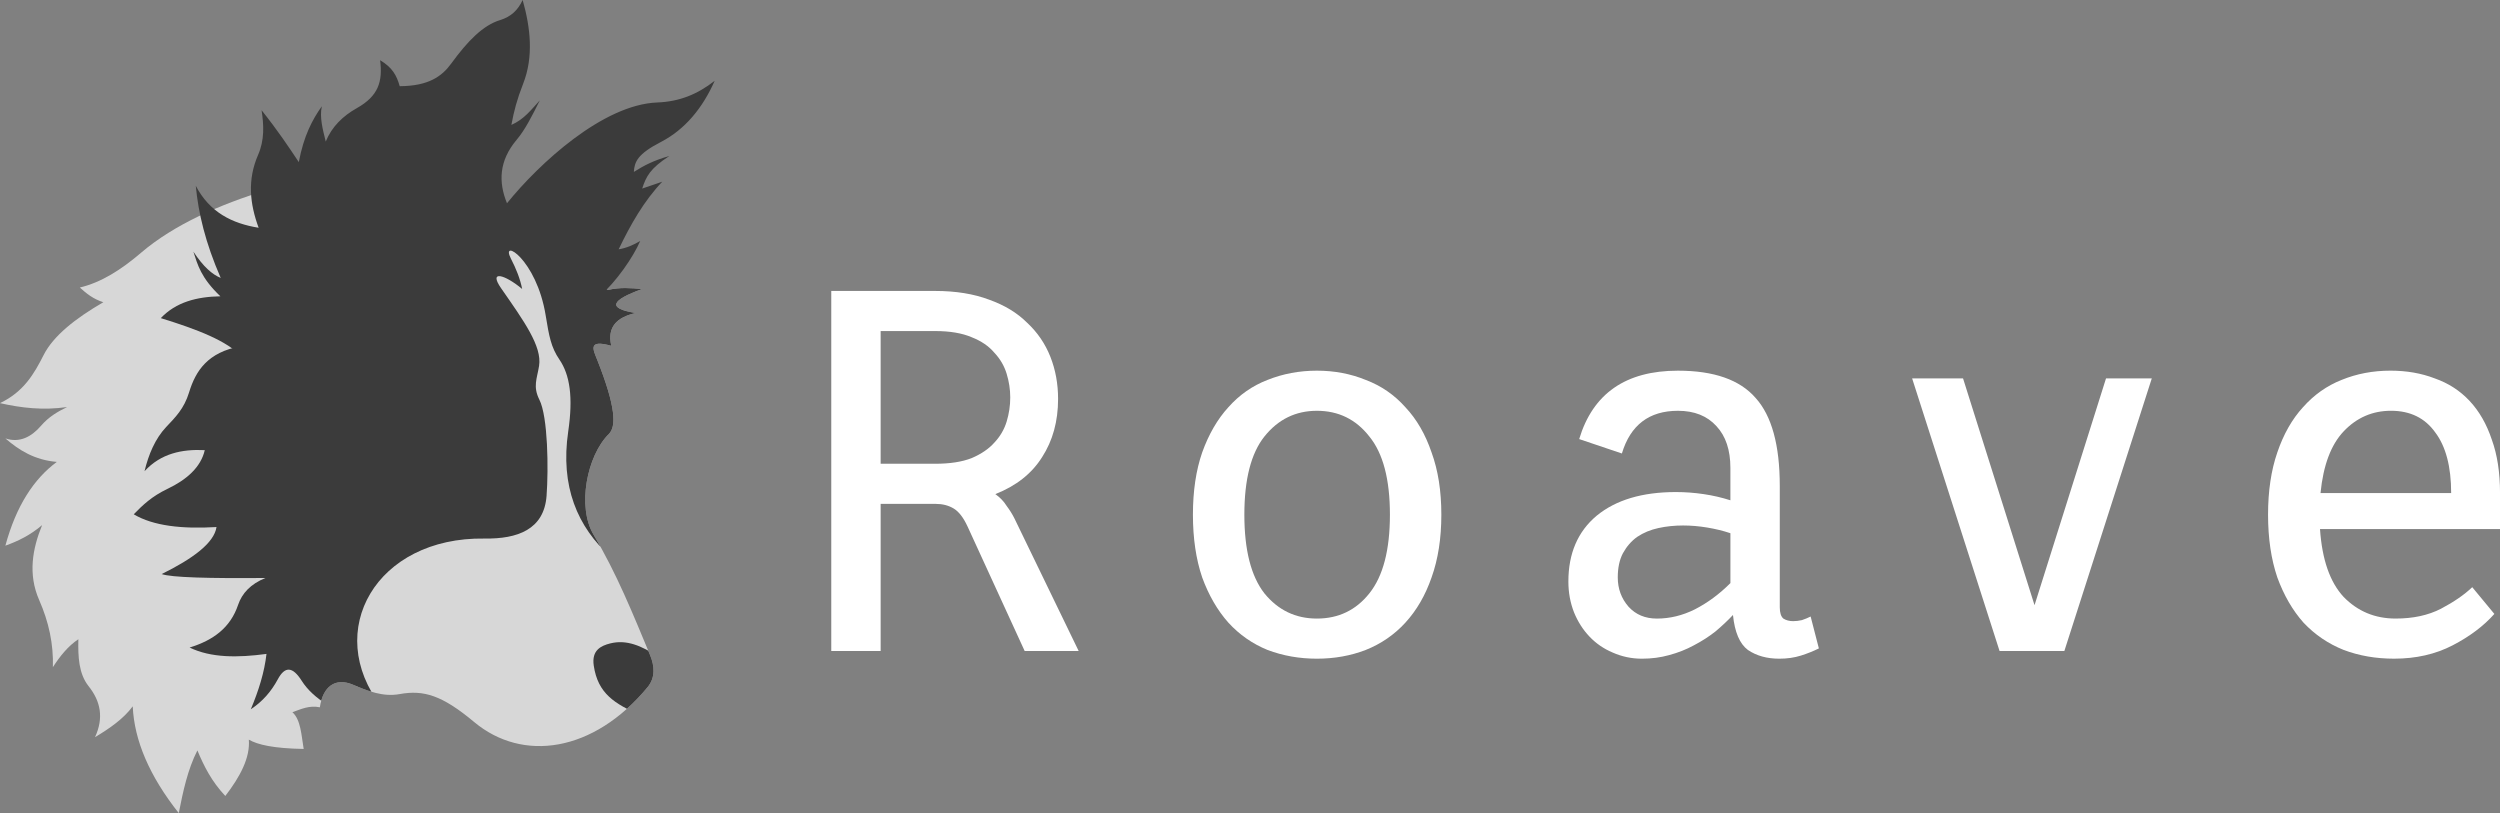
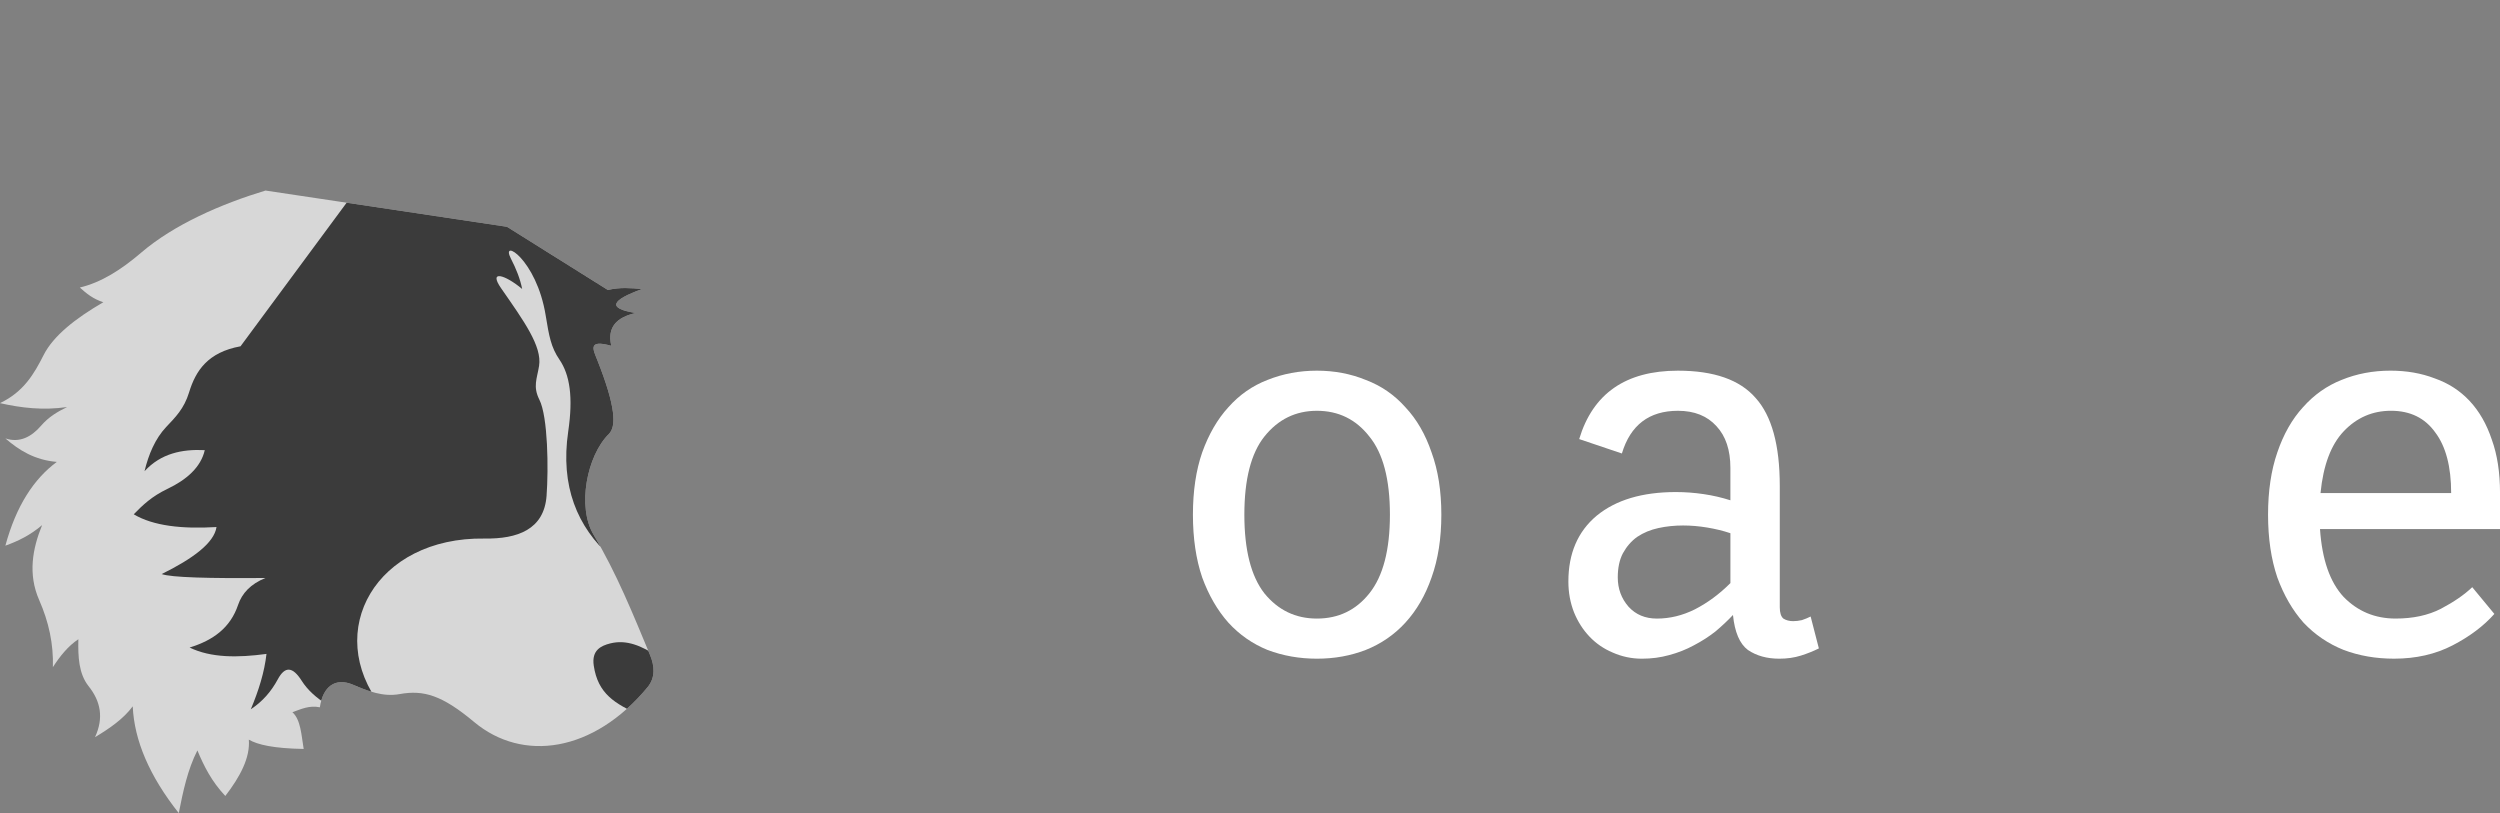
<svg xmlns="http://www.w3.org/2000/svg" height="207.5" width="637.97" version="1.1">
  <rect width="100%" height="100%" fill="#808080" stroke="none" />
  <defs>
    <clipPath id="a" clipPathUnits="userSpaceOnUse">
      <path d="m286.62 400.74c3.138-0.747 5.936-0.474 8.75-0.25-7.839 2.835-9.112 4.956-1.625 6.125-4.888 1.078-7.357 3.634-6.25 8.375-6.062-1.702-4.633 0.968-3.625 3.5 4.859 12.206 4.9 17.123 3 19-5.58 5.513-8.178 18.559-3.875 25.75 5.835 9.753 10.056 20.254 14.375 30.625 1.197 2.874 1.397 5.809-0.625 8.25-13.786 16.643-31.868 19.223-44.25 8.875-8.139-6.802-12.848-8.245-19-7.125-4.318 0.786-8.194-0.815-11.875-2.375-4.583-1.943-7.708 0.432-8.5 5.75-2.66-0.563-4.791 0.459-7 1.25 2.147 1.936 2.281 5.885 2.875 9.375-7.686-0.135-11.72-1.065-14-2.375 0.369 4.546-2.139 9.357-6 14.375-3.519-3.732-5.471-7.66-7.125-11.625-2.484 4.883-3.652 10.424-4.75 16-7.463-9.438-11.358-18.519-11.75-27.25-2.356 3.193-5.869 5.615-9.625 7.875 2.282-4.947 1.428-9.162-1.625-13-2.553-3.21-2.718-7.56-2.625-12-2.567 1.708-4.637 4.243-6.5 7.125 0.167-5.913-1.025-11.482-3.5-17.125-2.892-6.593-1.721-13.067 0.75-19.125-2.99 2.559-6.15 4.099-9.375 5.25 2.771-10.21 7.292-17.054 13.125-21.375-5.621-0.477-9.61-2.949-13.125-6 3.581 1.209 6.625-0.342 9.125-3.25 1.906-2.217 4.177-3.566 6.625-4.75-6.115 0.886-11.714 0.224-17.125-1 6.081-2.897 8.727-7.511 11.125-12.25 2.479-4.899 8.043-9.319 15.25-13.5-2.587-0.809-4.341-2.244-6-3.75 5.465-1.293 10.593-4.567 15.625-8.875 8.46-7.242 20.433-12.437 31.75-15.875l61.625 9.25z" stroke="#000" stroke-width="1px" fill="none" />
    </clipPath>
  </defs>
  <g>
    <g transform="translate(-131.5 -326.74)">
      <g clip-path="url(#a)">
        <rect style="color:#000000" height="246.25" width="271.75" y="317.11" x="77.75" fill="#d7d7d7" />
        <path d="m192.88 415.11c-8.359 1.526-11.444 6.238-13.125 11.75-1.285 4.213-3.534 6.392-5.875 8.875-2.767 2.935-4.472 6.979-5.5 11.25 4.18-4.532 9.535-5.656 15.375-5.375-0.984 4.336-4.61 7.544-9.5 9.875-4.004 1.909-6.321 4.126-8.625 6.5 4.979 2.967 12.318 3.779 21.125 3.25-0.626 4.092-6.057 8.075-14 12 2.372 0.872 12.144 1.127 26.5 1-3.79 1.515-6.001 3.913-7 6.875-1.94 5.751-6.263 9.016-12.375 10.875 5.485 2.655 12.316 2.617 19.625 1.625-0.515 4.617-1.988 9.341-4 14.125 2.969-1.949 5.211-4.524 6.875-7.625 1.848-3.443 3.8-3.294 6.125 0.375 1.463 2.308 3.677 4.349 6.75 6.25l13.562 0.312c-14.962-19.3-1.313-43.291 26.312-42.875 8.444 0.127 15.217-2.305 15.851-10.916 0.507-6.89 0.355-20.143-1.83-24.505-1.705-3.404-0.615-5.32-0.084-8.642 0.797-4.984-3.861-11.434-9.688-19.812-3.303-4.75 0.981-3.489 5.375 0.188-0.506-2.583-1.54-5.165-2.875-7.75-2.779-5.377 6.52 0.042 8.875 14.5 0.861 5.288 1.365 8.127 3.5 11.25 2.687 3.931 3.534 9.627 2.25 18.375-2.045 13.933 2.313 24.359 10.875 32l17.375-84.375-80-12.5z" fill="#3b3b3b" />
        <path d="m294.86 509.22c-6.455-2.883-10.791-5.445-11.844-12.64-0.569-3.886 1.798-5.048 4.243-5.657 4.098-1.02 7.955 0.585 12.109 3.359l8.839 6.541z" fill="#3b3b3b" />
      </g>
-       <path d="m197.5 384.86c-2.247-6.108-2.924-12.23-0.125-18.625 1.642-3.753 1.46-7.591 0.875-11.375 4.255 5.349 6.851 9.277 9.5 13.25 1.262-6.699 3.443-10.825 5.875-14.25-0.615 2.842 0.246 5.93 1 9 1.563-3.833 4.427-6.553 7.927-8.521 5.532-3.111 6.64-6.787 5.948-12.235 3.108 1.84 4.22 3.86 5 6.631 7.406-0.04 10.786-2.545 13.125-5.75 4.229-5.795 8.102-9.78 12.5-11.125 2.775-0.849 4.534-2.516 5.75-5.125 2.01 7.125 2.831 14.488 0.125 21.375-1.569 3.992-2.367 7.047-3 10.5 3.243-1.404 5.129-3.958 7.25-6.25-2.055 4.121-3.755 7.497-5.9 10.043-4.549 5.4-4.665 10.818-2.475 16.207 8.284-10.253 24.557-25.199 38.355-25.721 5.593-0.212 10.215-2.051 14.645-5.529-3.035 6.886-7.533 12.413-13.75 15.625-5.887 3.042-6.71 5.002-6.875 7.625 2.499-1.586 5.074-2.949 9.054-4.062-4.967 3.233-5.92 5.258-6.929 8.312l5.125-1.75c-4.679 4.918-8.084 10.928-11.125 17.25 1.966-0.31 3.769-1.111 5.5-2.125-1.807 4.167-6.197 10.543-10.548 14.268l-23.758-15.442-33.941 3.359-33.322 27.577c-3.504-4.214-11.671-7.262-20.771-10.076 3.881-4.098 9.207-5.465 15.203-5.569-4.983-4.748-5.791-8.023-6.894-11.402 2.587 3.929 4.865 5.846 6.983 6.718-3.931-9.001-5.726-16.628-6.364-23.511 3.505 6.724 9.243 9.62 16.039 10.704z" fill="#3b3b3b" />
    </g>
    <g transform="translate(-131.5 -326.74)" fill="#fff">
-       <path d="m378.41 461.1q-1.575-3.413-3.544-4.594-1.969-1.181-4.594-1.181h-0.131-13.912v37.538h-12.6v-91.875h26.512q7.875 0 13.781 2.231 5.906 2.1 9.713 5.906 3.938 3.675 5.906 8.662 1.969 4.987 1.969 10.762 0 8.531-4.069 14.831-3.938 6.3-11.944 9.45 1.837 1.312 2.888 3.019 1.181 1.575 1.969 3.15l16.406 33.862h-13.781l-14.569-31.762zm-22.181-49.875v33.862h13.912q5.644 0 9.319-1.444 3.675-1.575 5.775-3.938 2.231-2.362 3.15-5.381 0.919-3.019 0.919-6.169 0-3.019-0.919-6.037-0.919-3.019-3.15-5.381-2.1-2.494-5.775-3.938-3.675-1.575-9.319-1.575h-13.912z" />
      <path d="m435.92 458.08q0-9.056 2.362-15.881 2.494-6.956 6.694-11.55 4.2-4.725 9.975-6.956 5.906-2.362 12.6-2.362t12.469 2.362q5.906 2.231 10.106 6.956 4.331 4.594 6.694 11.55 2.494 6.825 2.494 15.881 0 9.056-2.494 16.012-2.362 6.825-6.694 11.55-4.2 4.594-10.106 6.956-5.775 2.231-12.469 2.231-6.694 0-12.6-2.231-5.775-2.362-9.975-6.956-4.2-4.725-6.694-11.55-2.362-6.956-2.362-16.012zm13.125 0q0 13.519 5.119 20.081 5.25 6.431 13.388 6.431 8.269 0 13.388-6.431 5.25-6.562 5.25-20.081 0-13.519-5.25-19.95-5.119-6.562-13.388-6.562-8.137 0-13.388 6.562-5.119 6.431-5.119 19.95z" />
      <path d="m559.69 431.57q-11.025 0-14.306 10.894l-10.894-3.675q5.25-17.456 25.2-17.456 13.781 0 19.819 6.956 6.169 6.825 6.169 22.444v30.975q0 2.1 0.919 2.888 1.05 0.656 2.494 0.656 1.05 0 2.231-0.263 1.181-0.394 2.231-0.919l2.1 8.137q-2.1 1.05-4.594 1.837t-5.513 0.787q-4.725 0-8.006-2.231-3.15-2.362-3.806-8.925-1.969 2.1-4.463 4.2-2.494 1.969-5.513 3.544-2.888 1.575-6.3 2.494-3.281 0.919-6.956 0.919-3.938 0-7.481-1.575-3.413-1.444-5.906-4.069-2.494-2.625-3.938-6.169-1.444-3.675-1.444-7.875 0-10.762 7.219-16.8 7.35-6.037 20.212-6.037 3.544 0 7.088 0.525 3.544 0.525 6.825 1.575v-8.269q0-6.825-3.544-10.631-3.544-3.938-9.844-3.938zm-5.381 53.025q4.987 0 9.713-2.362 4.856-2.494 9.056-6.694v-12.731q-2.756-0.919-5.906-1.444-3.15-0.525-6.169-0.525-3.281 0-6.3 0.656t-5.381 2.231q-2.231 1.575-3.675 4.2-1.312 2.494-1.312 6.169 0 4.331 2.756 7.481 2.756 3.019 7.219 3.019z" />
-       <path d="m658.3 492.86h-16.538l-22.312-69.562h12.994l18.244 57.881 18.244-57.881h11.681l-22.312 69.562z" />
      <path d="m742.83 484.59q6.694 0 11.55-2.494 4.987-2.625 8.006-5.513l5.644 6.825q-4.069 4.594-10.631 8.006-6.562 3.413-14.962 3.413-6.956 0-12.862-2.231-5.906-2.362-10.238-6.956-4.2-4.725-6.694-11.55-2.362-6.956-2.362-16.012 0-9.056 2.362-15.881 2.362-6.956 6.562-11.55 4.2-4.725 9.844-6.956 5.775-2.362 12.469-2.362 6.169 0 11.288 1.969 5.25 1.837 8.925 5.775t5.644 9.844q2.1 5.775 2.1 13.65v9.188h-45.938q0.787 11.681 6.037 17.325 5.381 5.513 13.256 5.513zm-1.181-53.025q-7.088 0-12.075 5.25-4.856 5.119-5.906 15.75h33.338q0-10.106-4.069-15.488-3.938-5.513-11.288-5.513z" />
    </g>
  </g>
</svg>